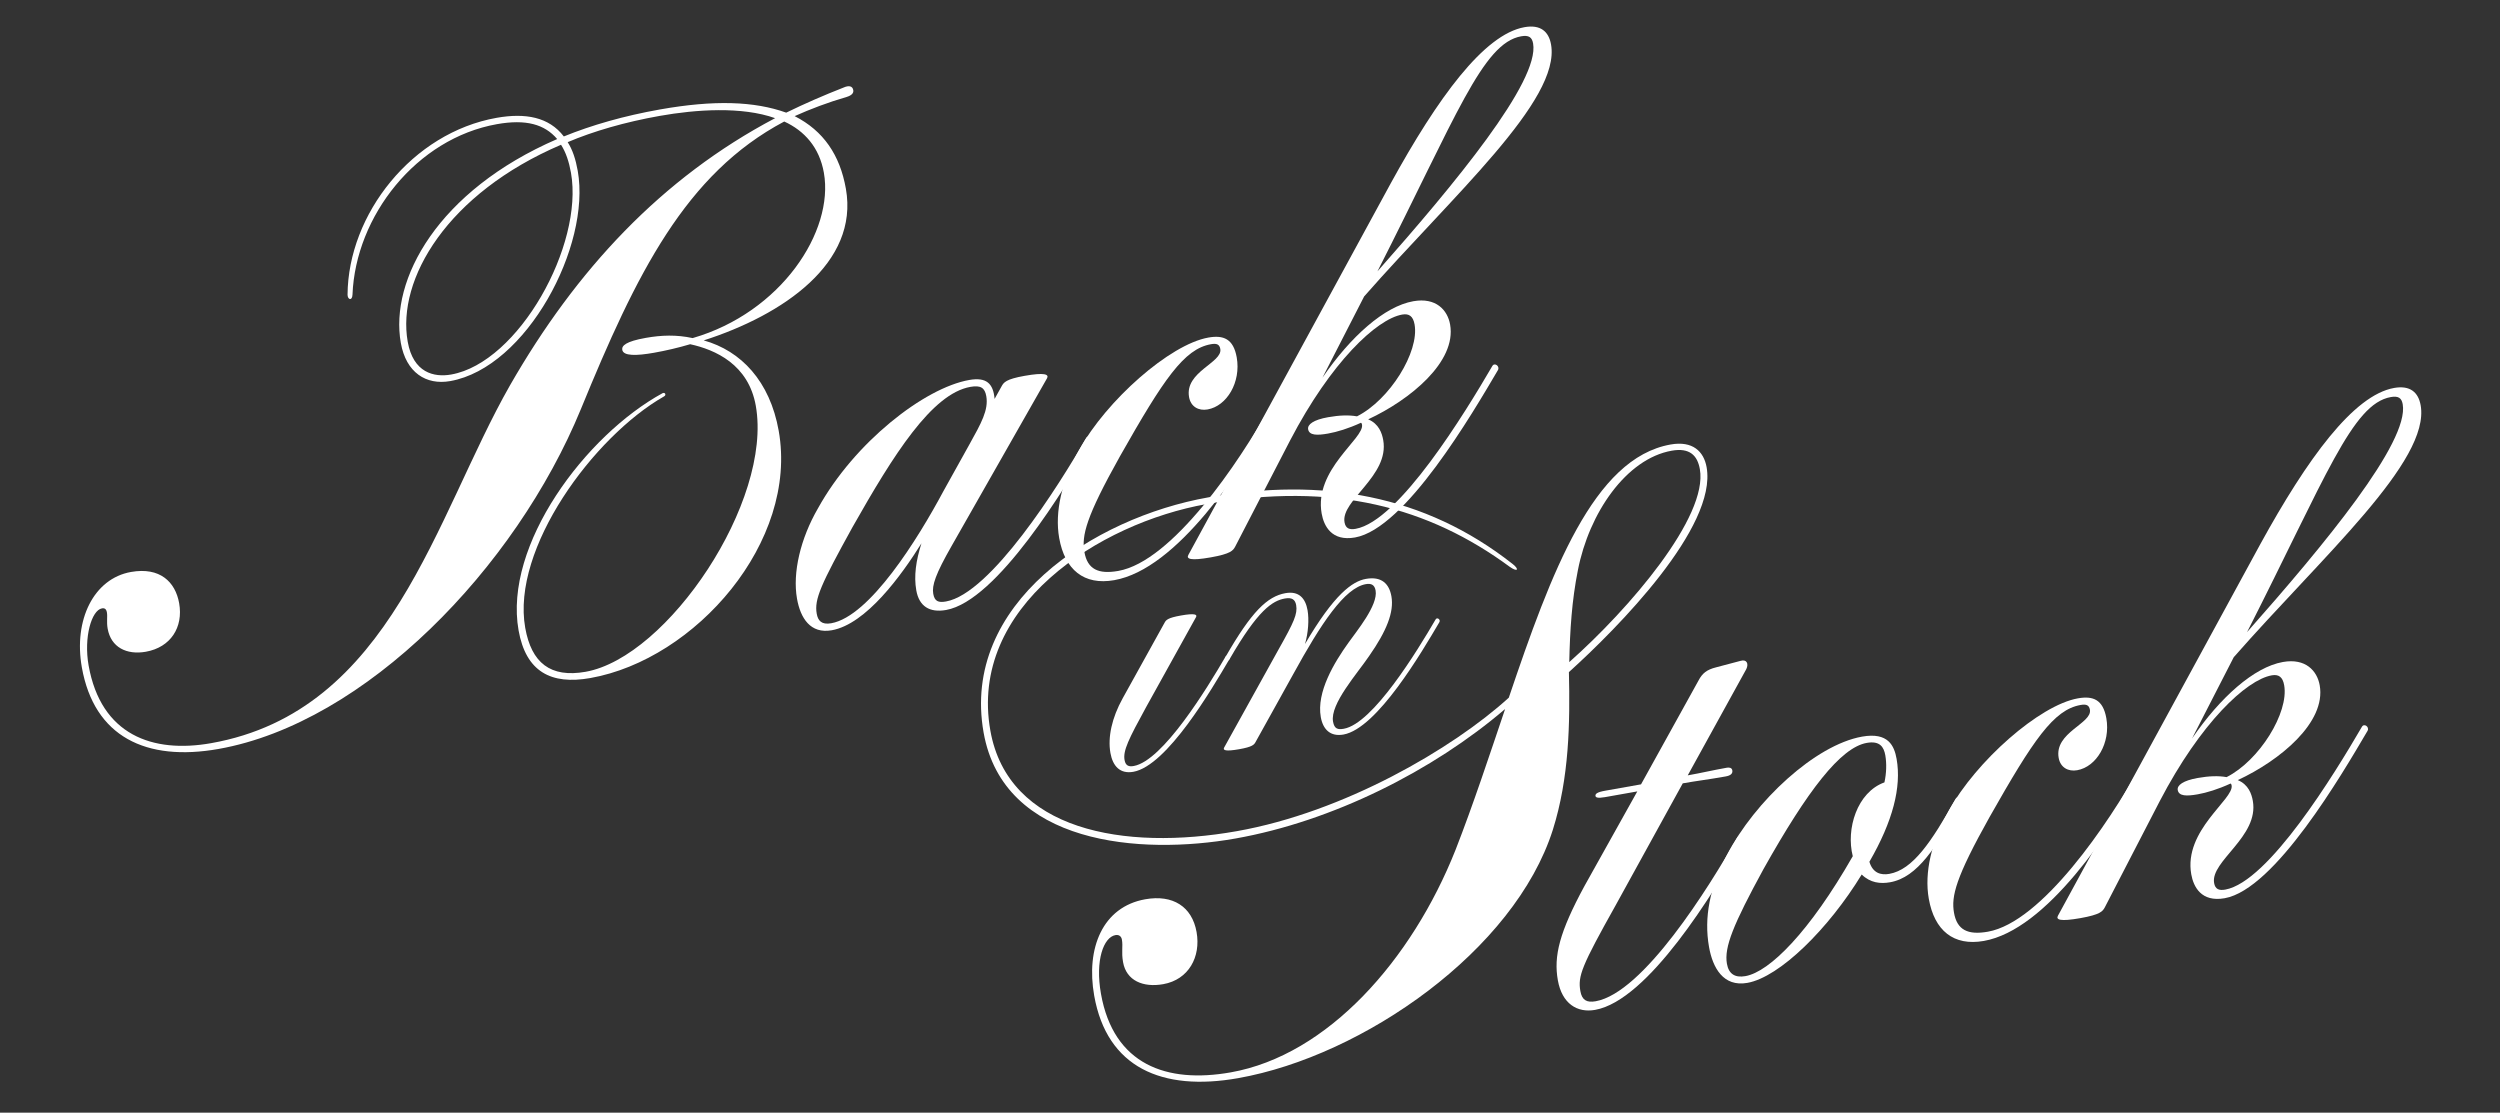
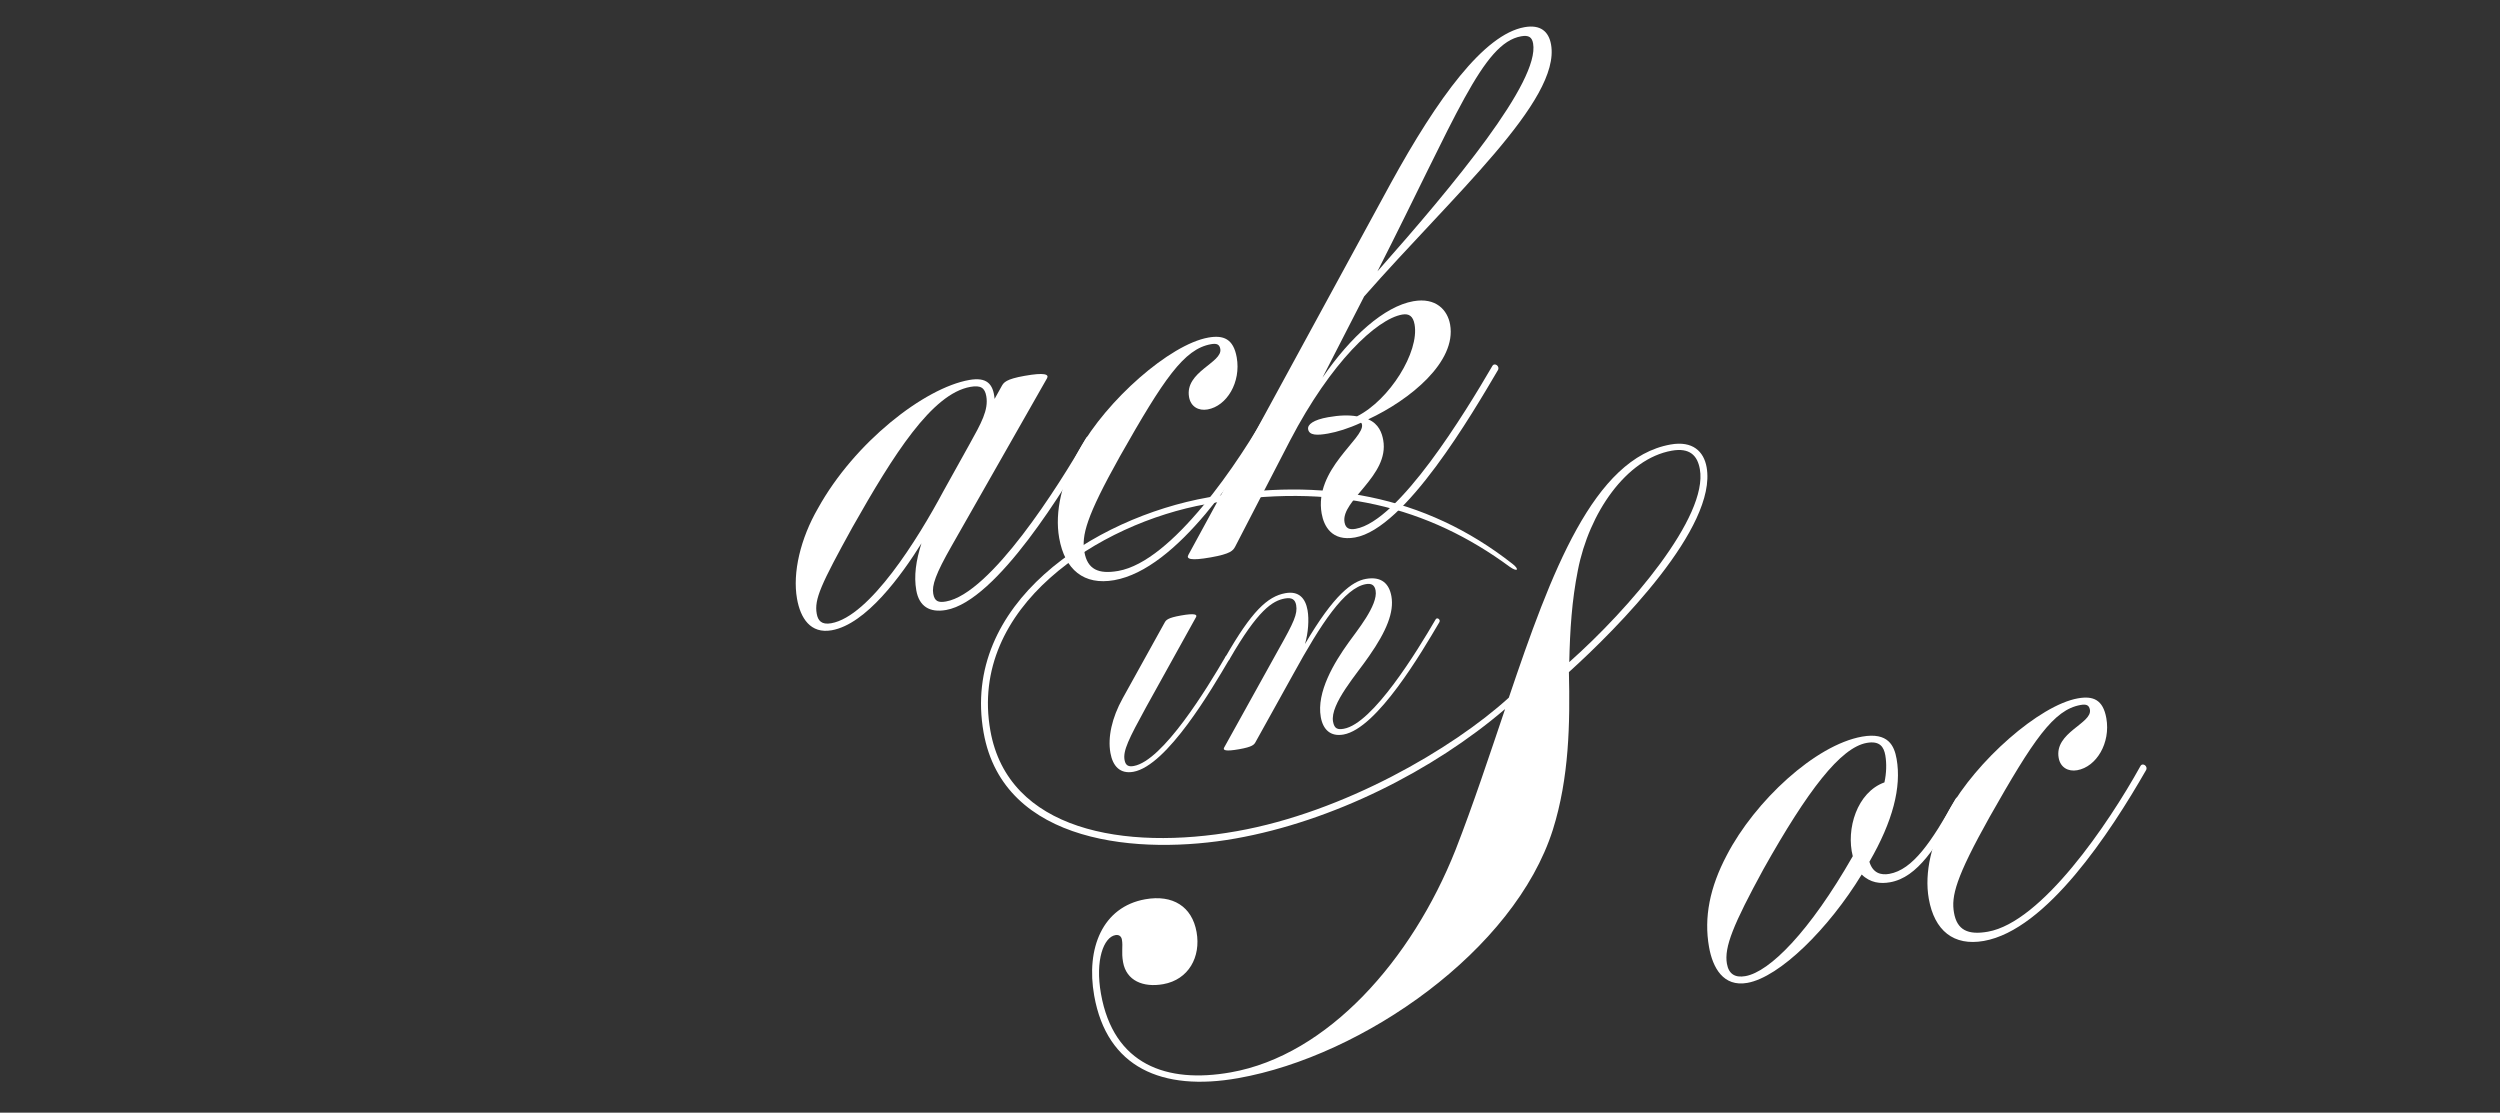
<svg xmlns="http://www.w3.org/2000/svg" width="355" height="158" viewBox="0 0 355 158" fill="none">
  <rect x="0" y="0" width="355" height="158" fill="#333333" stroke="none" />
-   <path d="M292.228 130.032L320.993 77.216C327.628 65.145 334.197 56.111 339.968 55.088C342.217 54.689 343.403 55.689 343.733 57.547C345.138 65.469 329.781 78.987 317.192 93.324L311.269 104.866C315.275 99.011 320.064 94.732 324.172 94.003C327.399 93.431 329.035 95.259 329.399 97.313C330.336 102.594 323.729 108.003 317.765 110.775C319.29 111.413 319.728 112.747 319.902 113.725C320.804 118.811 313.85 122.263 314.405 125.393C314.561 126.273 315.102 126.48 315.983 126.324C322.144 125.231 331.521 109.849 335.388 103.211C335.693 102.653 336.499 103.216 336.194 103.775C332.552 109.969 323.037 126.283 315.897 127.55C312.572 128.139 311.471 125.913 311.159 124.153C310.049 117.894 317.238 113.492 316.891 111.536C316.873 111.438 316.856 111.34 316.741 111.26C314.969 112.078 313.342 112.569 312.07 112.794C310.505 113.072 309.395 113.067 309.239 112.187C309.117 111.502 310.009 110.84 312.062 110.475C313.725 110.18 315.031 110.151 316.176 110.351C320.806 108.017 325.047 101.212 324.353 97.3C324.145 96.126 323.569 95.724 322.591 95.897C318.972 96.539 312.487 102.632 306.691 113.748L298.879 128.853C298.574 129.411 298.252 129.872 295.416 130.375C292.482 130.895 291.924 130.591 292.228 130.032ZM339.491 56.383C334.014 57.354 330.3 67.697 319.082 89.761C330.09 77.318 342.138 62.773 341.184 57.394C341.028 56.514 340.567 56.192 339.491 56.383Z" fill="white" />
  <path d="M281.708 133.613C277.405 134.376 274.687 132.134 273.89 127.636C273.23 123.919 274.262 119.499 276.716 115.13C280.611 108.084 289.592 100.136 295.068 99.165C297.22 98.783 298.63 99.34 299.099 101.981C299.723 105.502 297.7 108.887 294.962 109.372C293.691 109.598 292.574 108.989 292.331 107.619C291.689 104.001 297.114 102.736 296.767 100.78C296.646 100.096 296.22 99.969 295.437 100.108C291.623 100.784 288.744 105.028 282.522 116.017C277.696 124.64 277.054 127.276 277.47 129.623C277.904 132.068 279.446 132.804 282.283 132.301C289.911 130.948 299.353 117.067 303.938 108.789C304.242 108.231 305.048 108.794 304.744 109.352C299.659 118.223 290.608 132.035 281.708 133.613Z" fill="white" />
  <path d="M242.683 134.481C241.938 130.276 242.791 125.988 245.21 121.424C249.196 113.756 257.769 105.78 264.419 104.6C268.136 103.941 268.989 105.908 269.318 107.766C270.03 111.776 268.774 116.639 265.453 122.373C265.943 124.001 267.106 124.299 268.279 124.091C271.605 123.501 274.242 119.604 277.689 113.444C277.994 112.886 278.8 113.449 278.495 114.007C274.968 120.282 272.302 124.588 268.39 125.282C267.02 125.525 265.582 125.376 264.361 124.181C259.672 131.872 252.722 138.754 248.125 139.569C244.702 140.176 243.204 137.415 242.683 134.481ZM245.223 136.855C245.483 138.322 246.387 138.868 247.854 138.608C251.277 138.001 256.934 132.357 263.093 121.581C262.106 117.721 263.701 112.495 267.589 111.099C267.87 109.839 267.921 108.418 267.713 107.244C267.504 106.071 266.94 105.162 265.082 105.491C261.365 106.151 256.692 112.225 250.407 123.427C246.144 131.245 244.807 134.508 245.223 136.855Z" fill="white" />
-   <path d="M226.56 113.029C226.508 112.736 226.767 112.488 227.94 112.28L233.026 111.378L241.201 96.612C241.73 95.611 242.345 95.098 243.697 94.757L247.166 93.84C248.029 93.586 248.346 94.236 247.978 95.007L239.659 110.101C241.713 109.736 243.163 109.378 245.217 109.014C245.51 108.962 245.918 108.991 245.988 109.382C246.075 109.871 245.718 110.136 245.033 110.257C242.491 110.708 241.006 110.87 238.952 111.235L229.416 128.562C224.59 137.185 224.033 138.596 224.414 140.747C224.64 142.019 225.313 142.403 226.585 142.178C233.333 140.981 242.601 126.123 246.675 118.944C246.979 118.386 247.785 118.949 247.481 119.507C243.327 126.801 234.03 142.068 226.5 143.404C223.957 143.855 221.804 142.522 221.214 139.196C220.607 135.773 221.421 132.401 224.994 125.815L232.498 112.379L227.901 113.195C226.825 113.385 226.595 113.225 226.56 113.029Z" fill="white" />
  <path d="M214.249 99.072C220.27 81.258 226.275 65.062 237.228 63.119C240.358 62.564 241.942 64.099 242.34 66.349C243.849 74.857 229.742 89.162 222.785 95.439C222.958 102.672 222.826 110.463 220.502 117.835C215.062 134.941 193.613 149.942 175.813 153.099C164.957 155.024 157.181 151.561 155.377 141.39C154.18 134.641 156.569 128.77 162.632 127.695C166.544 127.001 169.273 128.736 169.915 132.355C170.539 135.876 168.793 139.111 165.174 139.753C162.338 140.256 159.944 139.268 159.475 136.628C159.215 135.161 159.485 134.407 159.311 133.429C159.225 132.94 158.879 132.698 158.39 132.785C156.728 133.08 155.488 136.326 156.337 141.118C158.124 151.192 165.664 153.89 174.759 152.277C188.549 149.831 200.477 136.317 206.684 120.69C209.181 114.295 211.477 107.331 213.727 100.677C203.481 109.455 189.217 116.625 175.427 119.07C161.931 121.464 142.499 119.967 139.672 104.026C136.428 85.737 155.244 73.523 171.577 70.626C187.714 67.764 202.274 70.226 214.82 80.106C215.758 80.848 215.534 81.291 214.383 80.487C202.897 72.032 189.435 68.367 171.342 71.576C156.085 74.281 137.51 86.15 140.632 103.754C143.147 117.936 159.606 120.868 175.645 118.023C190.804 115.335 206.257 106.34 214.249 99.072ZM222.835 94.018C231.379 86.45 242.577 73.368 241.38 66.62C241.033 64.664 239.927 63.548 237.384 63.999C230.93 65.144 225.637 72.842 224.056 80.99C223.202 85.278 222.935 89.461 222.835 94.018Z" fill="white" />
  <path d="M197.581 84.675C197.977 86.907 196.898 89.605 194.413 93.161C192.75 95.623 188.848 99.972 189.291 102.467C189.477 103.518 189.972 103.633 190.825 103.482C194.962 102.748 201.257 92.421 203.854 87.965C204.058 87.59 204.599 87.968 204.395 88.343C201.949 92.501 195.561 103.455 190.768 104.305C188.929 104.631 187.866 103.6 187.552 101.827C186.923 98.282 189.434 94.111 191.498 91.239C192.579 89.693 195.709 85.955 195.336 83.854C195.196 83.066 194.744 82.808 193.956 82.947C190.936 83.483 187.622 88.473 183.629 95.75L178.291 105.366C178.087 105.741 177.871 106.05 175.967 106.388C173.997 106.737 173.622 106.533 173.826 106.158L181.575 92.186C183.739 88.349 184.275 87.17 184.054 85.922C183.914 85.135 183.45 84.81 182.465 84.985C180.692 85.299 178.623 86.615 174.584 93.629C174.314 94.016 173.839 93.626 174.043 93.251C177.715 86.843 179.973 84.682 182.534 84.228C184.438 83.89 185.37 84.944 185.673 86.651C185.906 87.964 185.772 89.884 185.306 91.457C189.465 84.353 192.055 82.539 193.959 82.202C196.192 81.806 197.267 82.902 197.581 84.675Z" fill="white" />
  <path d="M160.931 109.596C159.027 109.934 158.006 108.76 157.68 106.922C157.284 104.689 157.88 101.942 159.419 99.163L165.371 88.423C165.575 88.048 165.791 87.739 167.696 87.401C169.665 87.052 170.04 87.256 169.836 87.631L162.754 100.401C160.247 104.977 159.453 106.608 159.686 107.921C159.837 108.774 160.332 108.89 160.988 108.773C165.125 108.04 171.42 97.712 174.017 93.256C174.221 92.881 174.762 93.259 174.558 93.634C172.112 97.793 165.724 108.746 160.931 109.596ZM171.384 77.266C171.139 75.887 172.107 74.09 173.88 73.775C174.865 73.6 175.615 74.009 175.813 75.126C176.057 76.504 175.089 78.302 173.316 78.616C172.332 78.791 171.582 78.382 171.384 77.266Z" fill="white" />
  <path d="M168.745 78.803L197.51 25.987C204.145 13.915 210.714 4.882 216.484 3.858C218.734 3.459 219.92 4.46 220.249 6.318C221.654 14.24 206.297 27.757 193.708 42.095L187.786 53.636C191.791 47.781 196.581 43.502 200.688 42.774C203.916 42.201 205.552 44.03 205.916 46.084C206.852 51.365 200.246 56.773 194.281 59.546C195.807 60.183 196.245 61.518 196.419 62.496C197.32 67.582 190.367 71.034 190.922 74.164C191.078 75.044 191.619 75.251 192.499 75.094C198.661 74.002 208.038 58.619 211.905 51.982C212.209 51.423 213.015 51.987 212.711 52.545C209.068 58.739 199.554 75.054 192.414 76.32C189.089 76.91 187.988 74.684 187.676 72.924C186.566 66.664 193.754 62.262 193.407 60.306C193.39 60.208 193.373 60.111 193.258 60.03C191.486 60.849 189.858 61.339 188.587 61.565C187.022 61.842 185.911 61.837 185.755 60.957C185.634 60.273 186.525 59.61 188.579 59.246C190.242 58.951 191.548 58.921 192.693 59.121C197.323 56.787 201.563 49.983 200.87 46.071C200.661 44.897 200.086 44.495 199.108 44.668C195.489 45.31 189.004 51.403 183.208 62.519L175.395 77.623C175.091 78.182 174.769 78.642 171.933 79.145C168.999 79.666 168.44 79.361 168.745 78.803ZM216.008 5.153C210.531 6.125 206.817 16.468 195.598 38.532C206.607 26.088 218.654 11.544 217.7 6.165C217.544 5.284 217.084 4.963 216.008 5.153Z" fill="white" />
  <path d="M158.224 82.383C153.921 83.146 151.204 80.904 150.406 76.406C149.747 72.689 150.779 68.269 153.232 63.9C157.127 56.854 166.108 48.906 171.585 47.935C173.736 47.553 175.146 48.11 175.615 50.751C176.239 54.272 174.217 57.657 171.478 58.142C170.207 58.368 169.09 57.759 168.847 56.389C168.205 52.771 173.63 51.506 173.283 49.55C173.162 48.865 172.736 48.739 171.954 48.878C168.139 49.554 165.26 53.798 159.038 64.787C154.212 73.41 153.57 76.046 153.986 78.393C154.42 80.838 155.963 81.574 158.799 81.071C166.427 79.718 175.869 65.837 180.454 57.559C180.758 57.001 181.564 57.564 181.26 58.122C176.175 66.993 167.124 80.805 158.224 82.383Z" fill="white" />
  <path d="M115.975 87.152C116.149 88.13 116.661 88.746 118.03 88.503C123.507 87.531 130.333 76.536 133.97 69.737L137.641 63.135C139.324 60.112 140.399 58.207 140.052 56.251C139.844 55.077 139.268 54.675 137.801 54.935C132.324 55.906 126.894 64.536 121.057 74.852C116.553 83.015 115.611 85.098 115.975 87.152ZM134.341 86.619C131.994 87.035 130.514 86.087 130.115 83.838C129.751 81.784 130.071 79.609 130.846 77.151C128.019 81.687 122.996 88.631 118.106 89.498C115.074 90.036 113.663 87.764 113.177 85.026C112.518 81.309 113.676 76.463 116.146 72.192C121.34 62.797 131.27 55.084 137.628 53.957C140.073 53.523 141.046 54.461 141.232 56.647L142.226 54.856C142.53 54.298 142.852 53.838 145.493 53.369C148.329 52.866 148.985 53.153 148.68 53.712L135.145 77.498C132.835 81.539 132.313 83.145 132.521 84.319C132.712 85.395 133.253 85.601 134.328 85.41C140.685 84.283 150.293 69.062 154.223 62.211C154.527 61.653 155.333 62.216 155.029 62.775C151.323 69.182 141.578 85.335 134.341 86.619Z" fill="white" />
-   <path d="M11.621 94.764C10.425 88.016 13.319 82.156 18.601 81.219C22.708 80.491 24.902 82.624 25.44 85.655C26.047 89.079 24.231 91.922 20.711 92.547C17.972 93.032 15.756 91.912 15.288 89.272C15.114 88.294 15.286 87.557 15.182 86.97C15.095 86.481 14.865 86.32 14.474 86.39C13.007 86.65 11.871 90.483 12.582 94.493C14.334 104.371 21.661 107.006 29.974 105.531C55.598 100.987 61.794 73.357 72.412 54.729C81.811 38.334 93.923 25.291 110.067 16.779C105.33 15.097 98.852 15.54 93.668 16.459C88.778 17.326 84.268 18.631 80.61 20.187C81.307 21.274 81.746 22.609 82.041 24.271C83.931 34.931 74.786 52.189 63.93 54.115C60.507 54.722 57.663 52.906 56.917 48.7C55.321 39.703 62.163 27.09 79.12 19.745C77.334 17.641 74.681 16.901 70.573 17.629C59.131 19.659 50.492 30.673 50.053 41.848C50.013 42.763 49.374 42.573 49.351 41.871C49.427 30.358 58.583 18.848 70.515 16.732C74.623 16.003 77.96 16.622 80.063 19.376C84.014 17.768 88.622 16.446 93.708 15.544C101.434 14.174 107.119 14.376 111.643 15.995C114.243 14.727 116.958 13.539 119.788 12.432C120.535 12.098 121.059 12.207 121.163 12.794C121.232 13.185 120.991 13.53 120.226 13.767C117.54 14.546 115.083 15.486 112.84 16.489C116.945 18.585 119.266 22.007 120.116 26.799C121.989 37.362 111.19 44.724 99.927 48.336C105.233 49.816 109.328 54.134 110.577 61.175C113.369 76.921 98.78 93.631 83.816 96.285C78.242 97.274 74.678 95.384 73.638 89.516C71.487 77.388 83.148 61.803 94.093 55.827C94.467 55.66 94.651 56.131 94.278 56.298C84.294 62.003 72.587 77.9 74.581 89.147C75.466 94.135 78.166 96.278 83.154 95.394C94.792 93.33 109.734 71.211 107.323 57.616C106.282 51.748 101.574 49.658 98.005 48.879C96.378 49.369 94.537 49.796 92.874 50.091C90.331 50.542 88.519 50.561 88.363 49.681C88.259 49.094 88.857 48.483 91.693 47.98C93.942 47.581 96.048 47.511 98.356 48.009C110.925 44.368 118.464 32.842 116.99 24.529C116.348 20.911 114.217 18.565 111.362 17.255C97.346 24.684 90.373 38.833 82.489 58.086C73.187 80.718 51.859 102.659 31.027 106.353C20.758 108.174 13.373 104.642 11.621 94.764ZM79.667 20.556C63.539 27.451 56.317 39.627 57.895 48.527C58.675 52.928 61.622 53.616 64.067 53.182C73.652 51.483 82.901 34.812 81.08 24.542C80.802 22.978 80.364 21.643 79.667 20.556Z" fill="white" />
</svg>